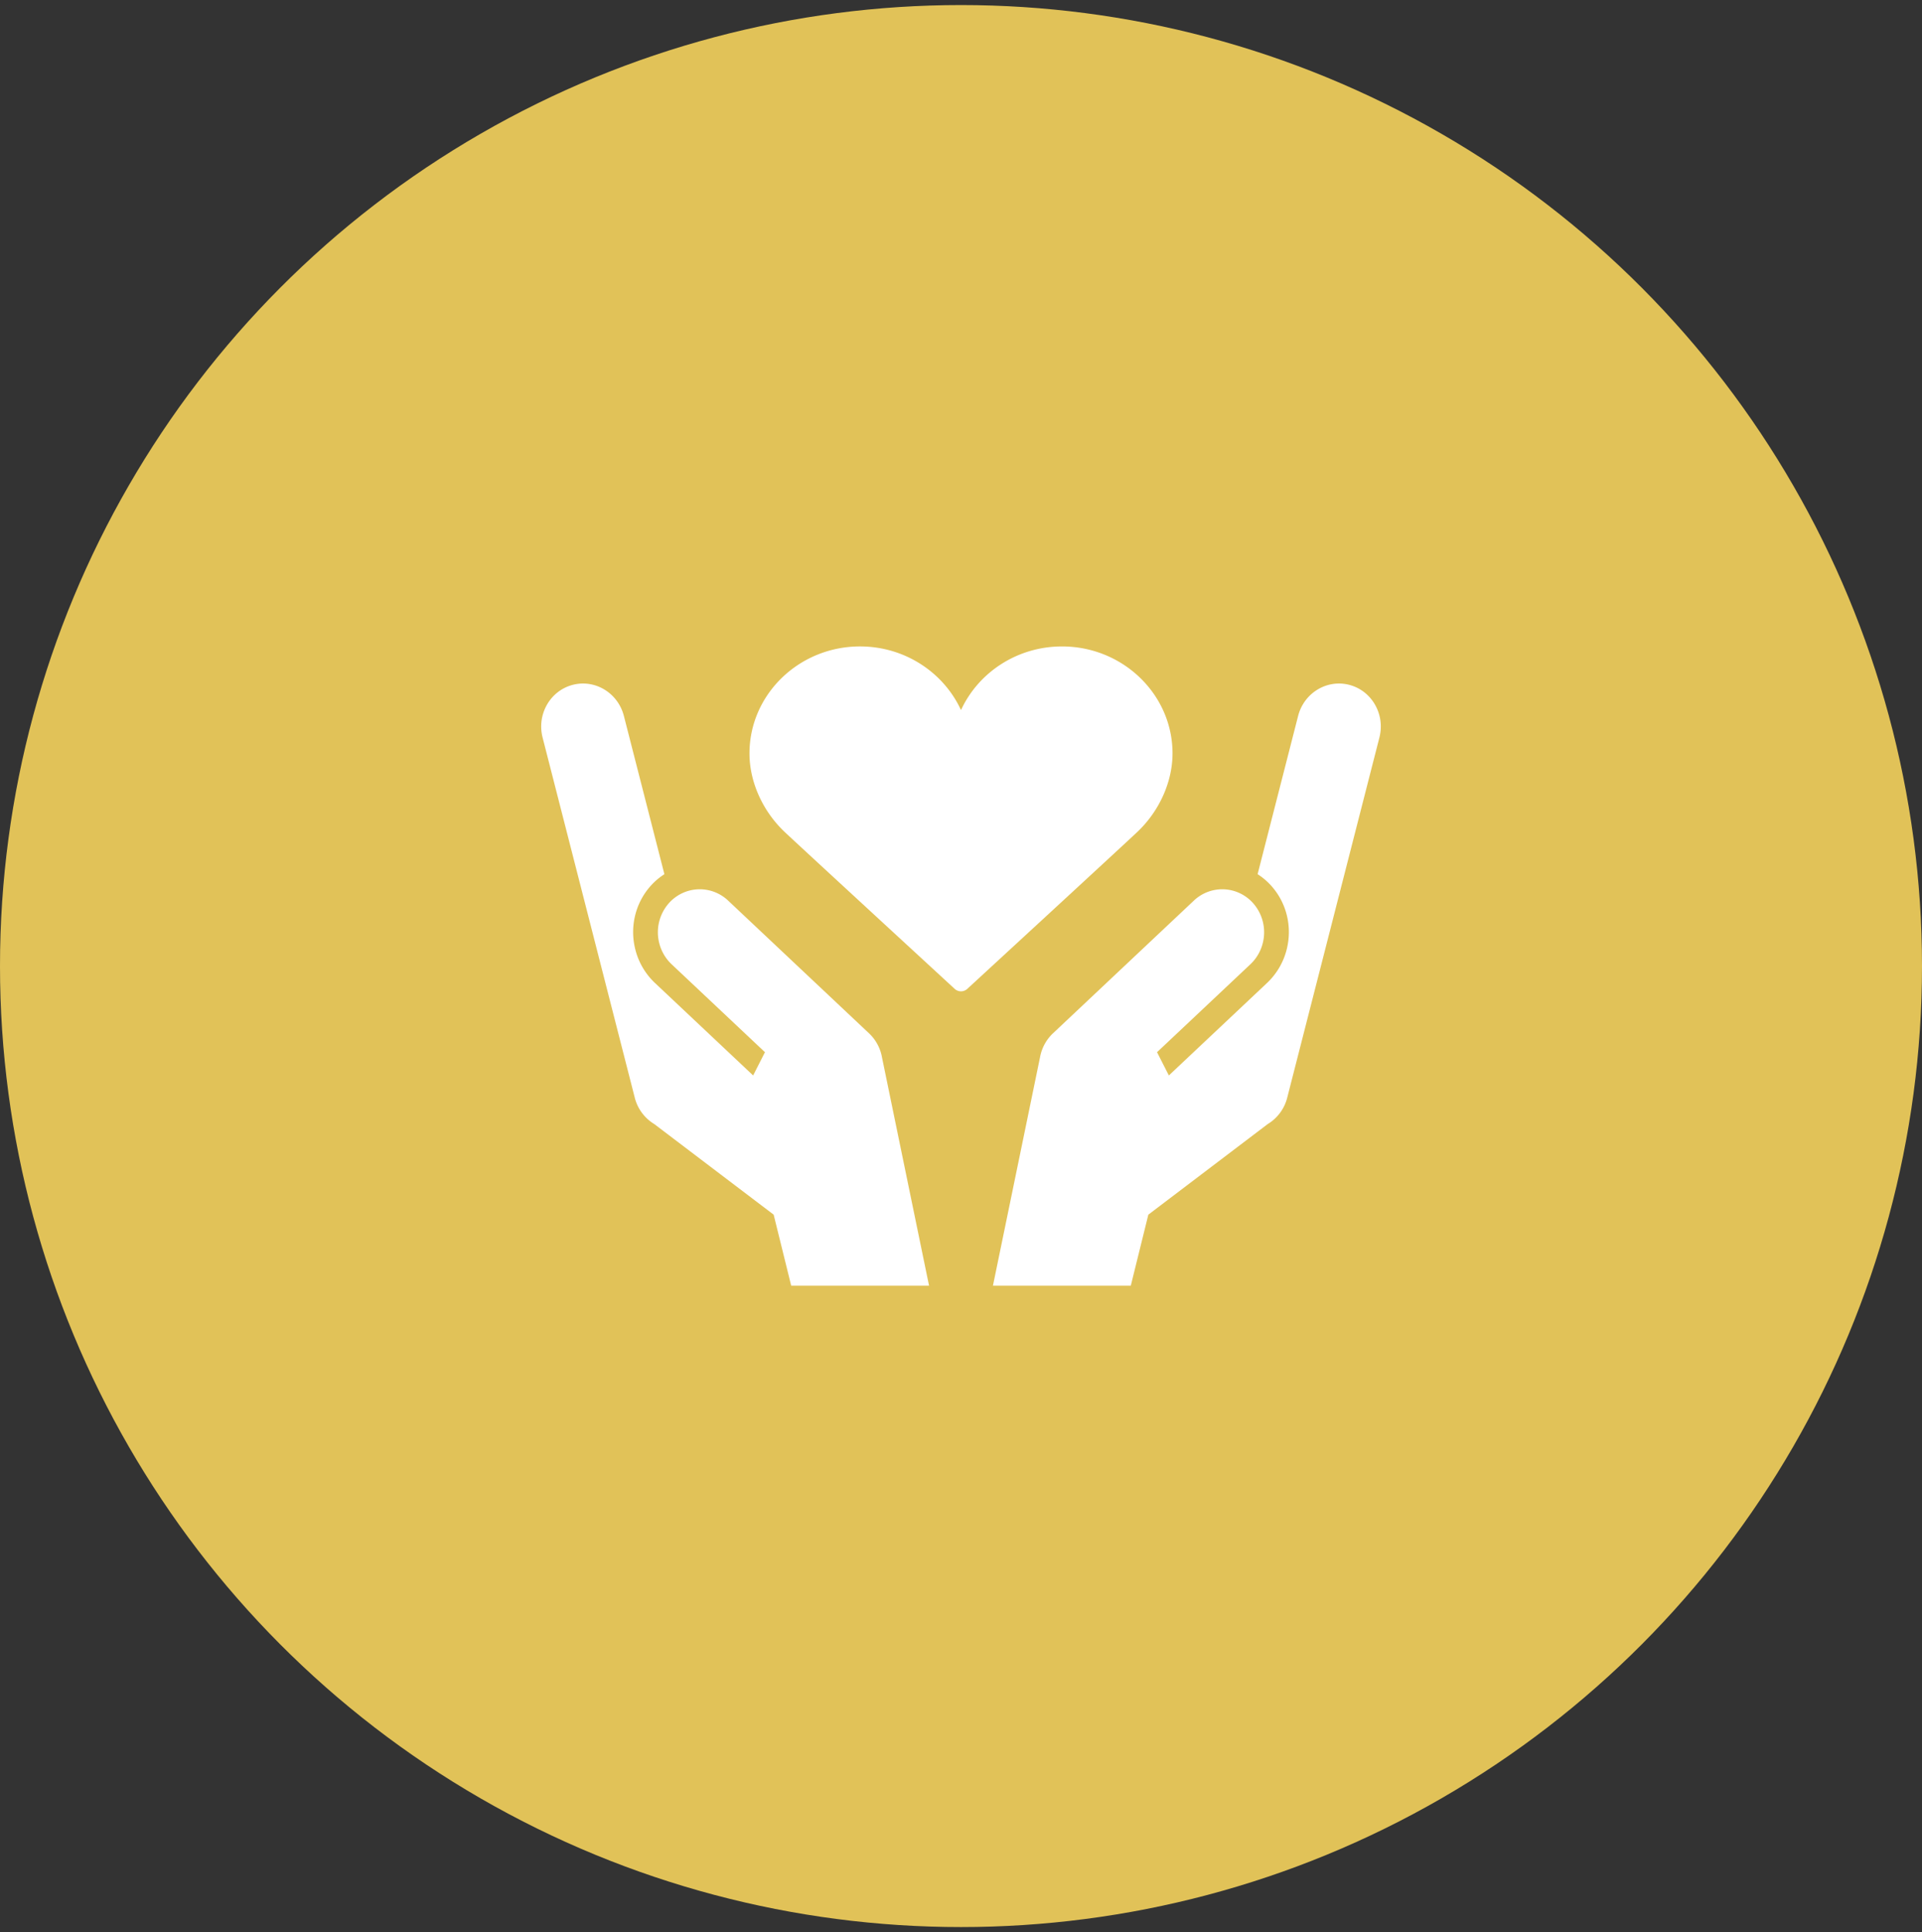
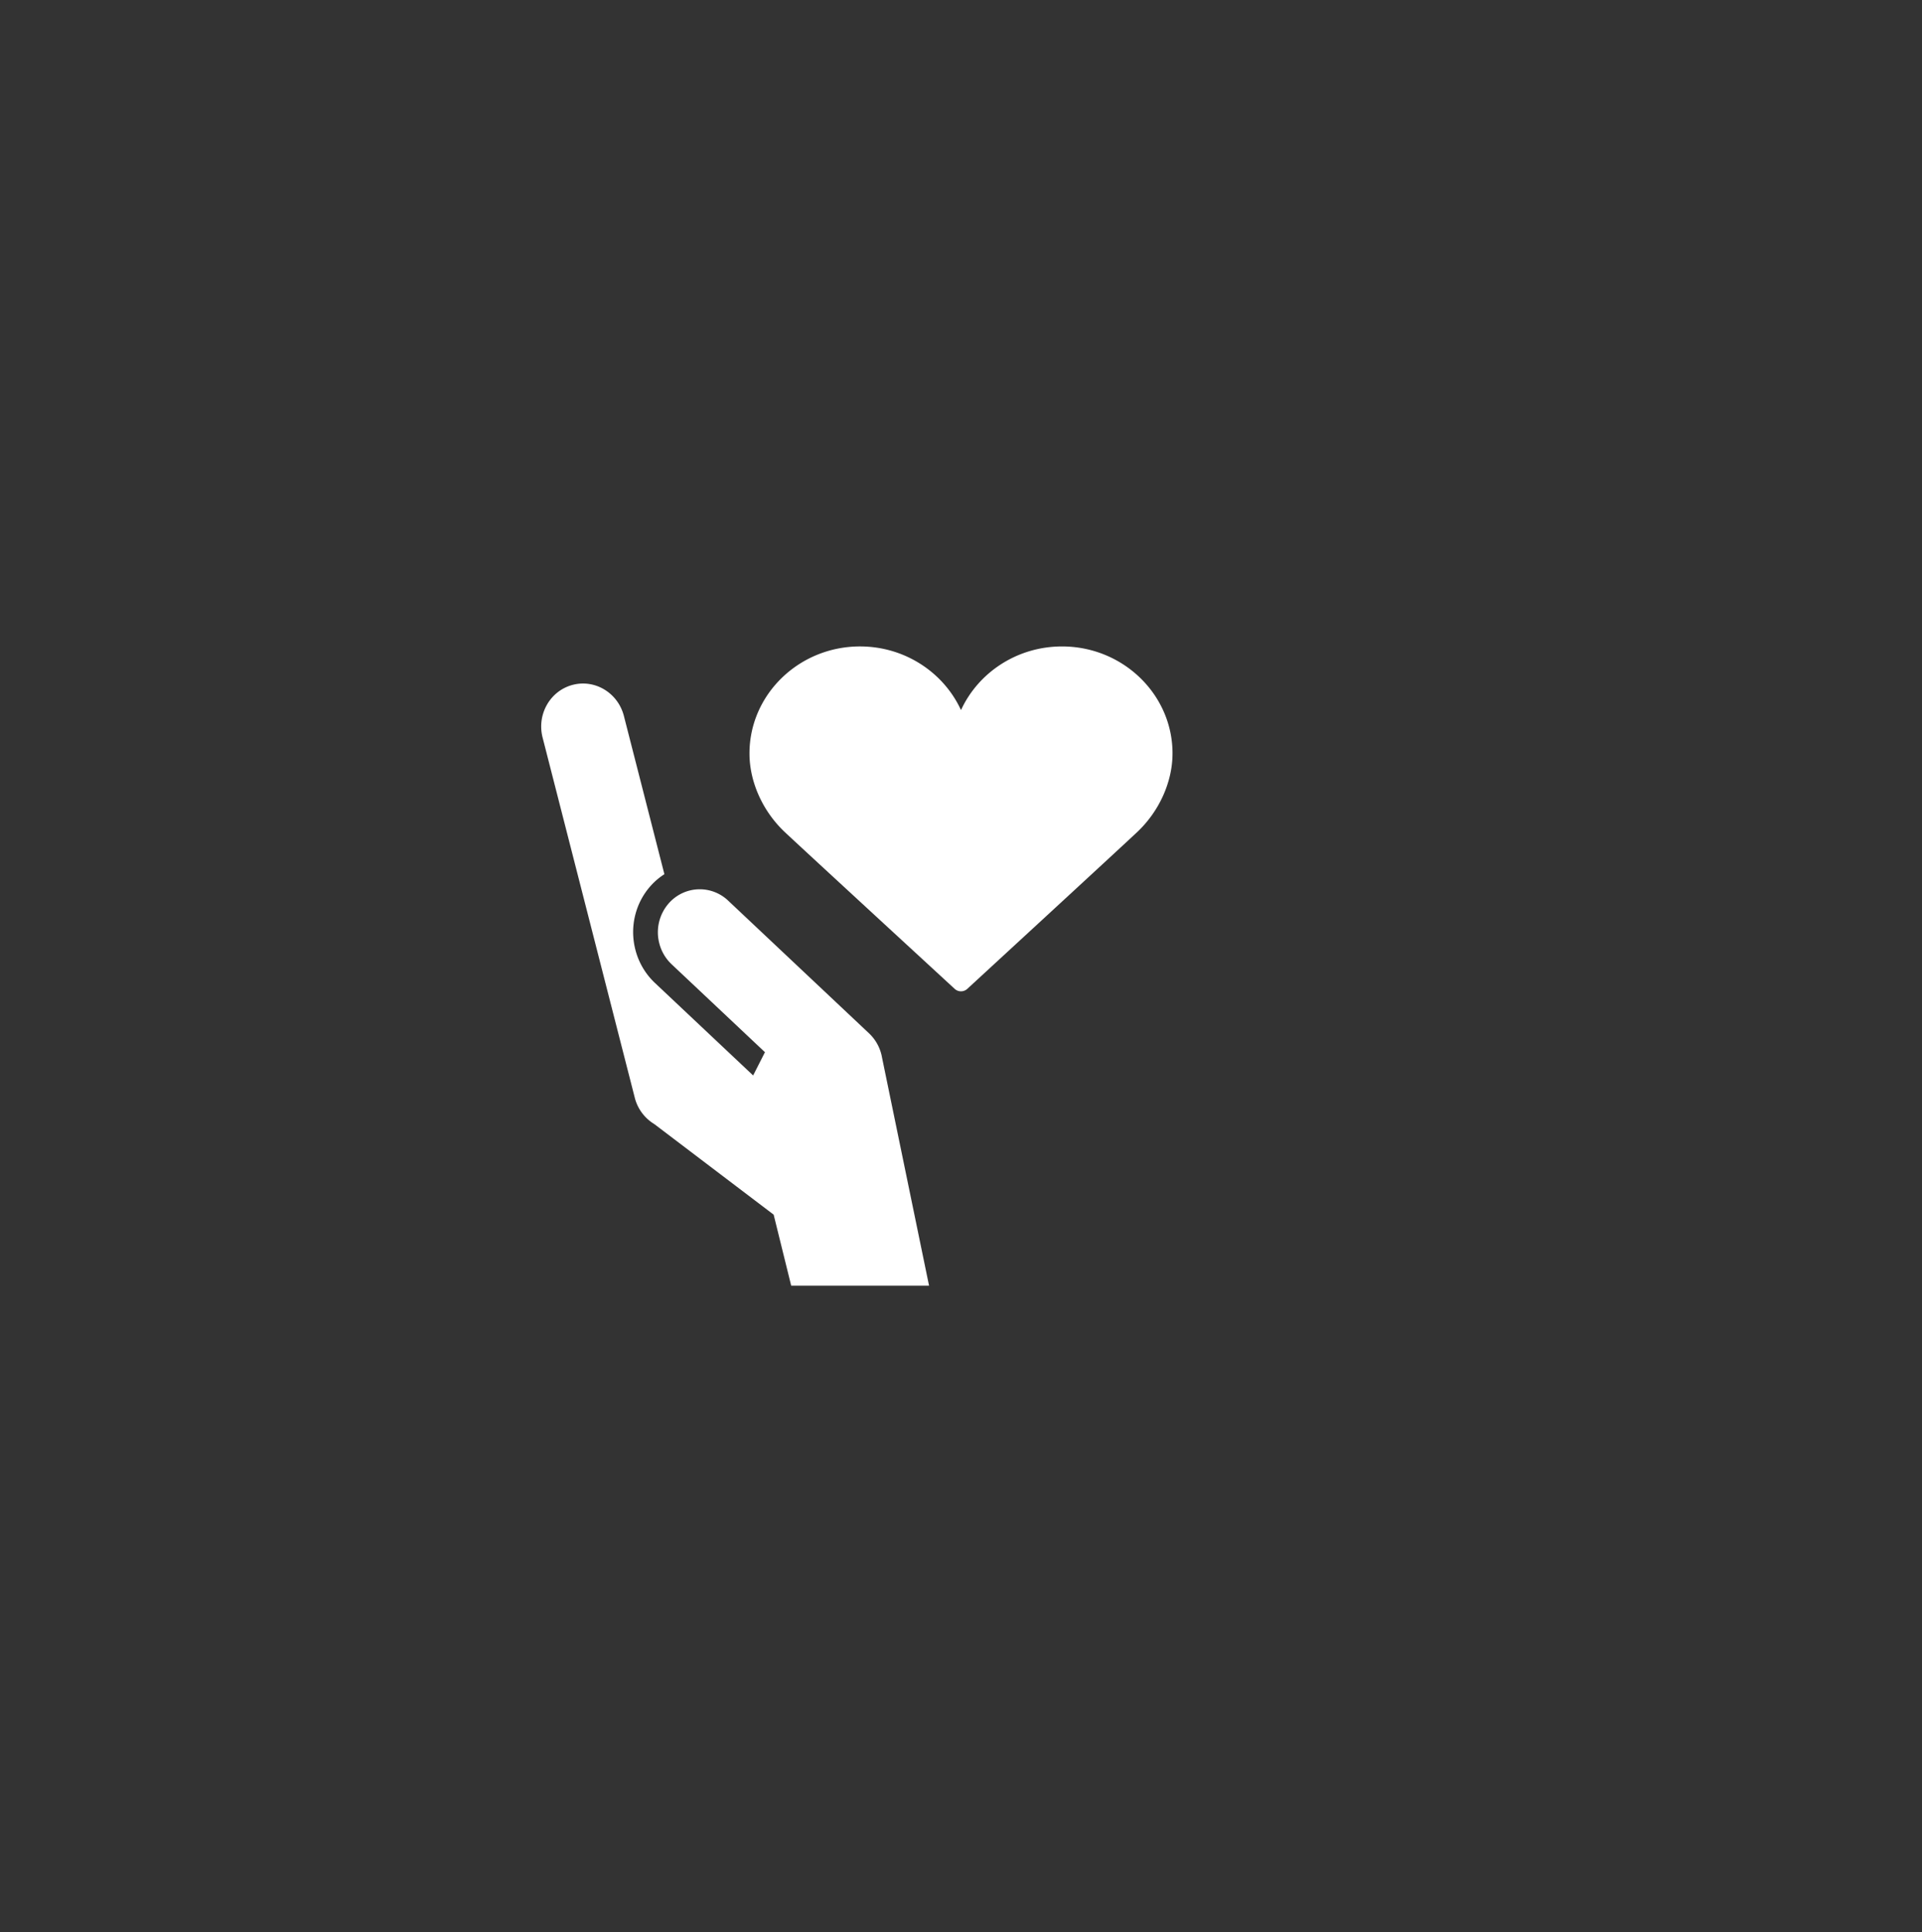
<svg xmlns="http://www.w3.org/2000/svg" width="190" height="191" fill="none" viewBox="0 0 190 191">
  <rect x="0" y="0" width="190" height="191" fill="#333333" stroke="none" />
-   <circle cx="95" cy="95.5" r="95" fill="#E1C258" />
  <path fill="#fff" d="M115.91 74.484c0-5.834-4.901-10.58-10.924-10.58-4.449 0-8.285 2.589-9.986 6.294-1.701-3.705-5.537-6.295-9.986-6.295-6.023 0-10.924 4.747-10.924 10.581 0 2.805 1.306 5.712 3.494 7.775C79.198 83.78 94.22 97.611 94.37 97.75a.925.925 0 0 0 1.258 0c.151-.14 15.173-13.97 16.787-15.493 2.188-2.062 3.494-4.969 3.494-7.774Z" />
  <path fill="#fff" d="m87.136 104.27-.003-.018-.001-.001a4.312 4.312 0 0 0-1.224-2.102L71.994 89.043a4.075 4.075 0 0 0-5.871.241 4.34 4.34 0 0 0-.958 3.931 4.309 4.309 0 0 0 1.225 2.106l9.23 8.695-1.168 2.298-9.71-9.146a6.85 6.85 0 0 1-1.947-3.347c-.55-2.225.02-4.559 1.522-6.242.41-.46.87-.846 1.362-1.16l-3.994-15.604c-.565-2.29-2.827-3.686-5.052-3.118-2.225.569-3.57 2.886-3.004 5.176l9.11 35.595a4.28 4.28 0 0 0 1.938 2.65l11.803 8.957 1.734 7.022h13.628l-4.644-22.53a4.603 4.603 0 0 0-.062-.297Z" />
-   <path fill="#fff" d="M133.367 67.697c-2.225-.568-4.487.828-5.052 3.118l-3.994 15.603c.492.315.952.701 1.362 1.161 1.503 1.683 2.071 4.017 1.522 6.242a6.848 6.848 0 0 1-1.947 3.347l-9.71 9.146-1.169-2.298 9.231-8.695a4.308 4.308 0 0 0 1.225-2.106 4.337 4.337 0 0 0-.958-3.93 4.074 4.074 0 0 0-5.871-.242l-13.914 13.106a4.308 4.308 0 0 0-1.223 2.102l-.002.001-.003.018a4.48 4.48 0 0 0-.062.297l-4.644 22.53h13.627l1.735-7.022 11.803-8.957a4.28 4.28 0 0 0 1.937-2.65l9.111-35.595c.565-2.29-.779-4.607-3.004-5.176Z" />
</svg>